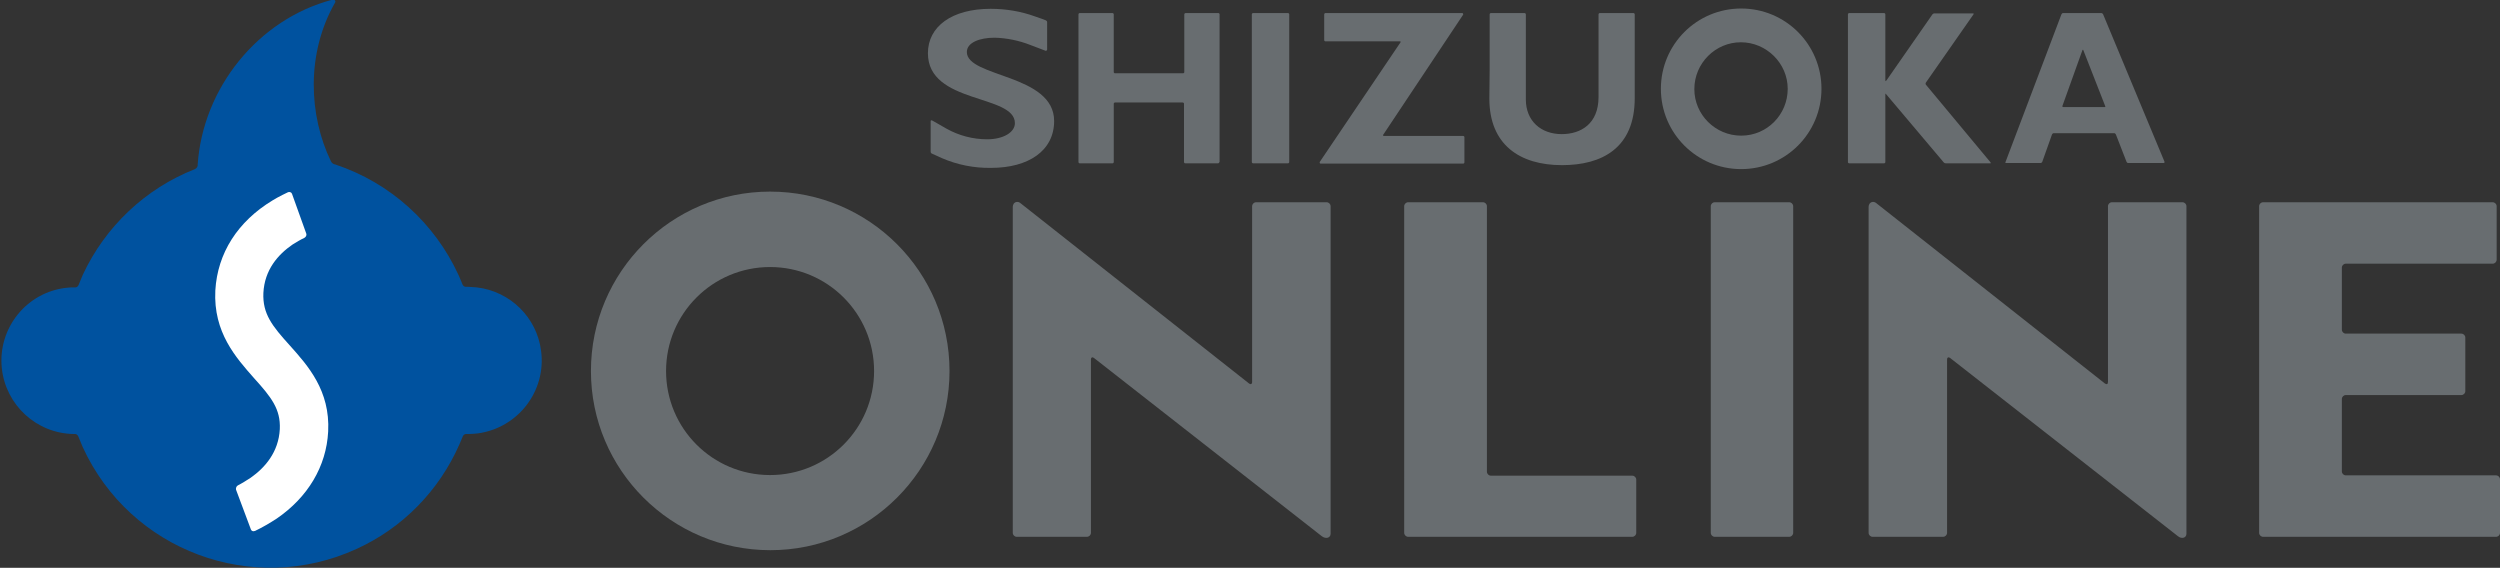
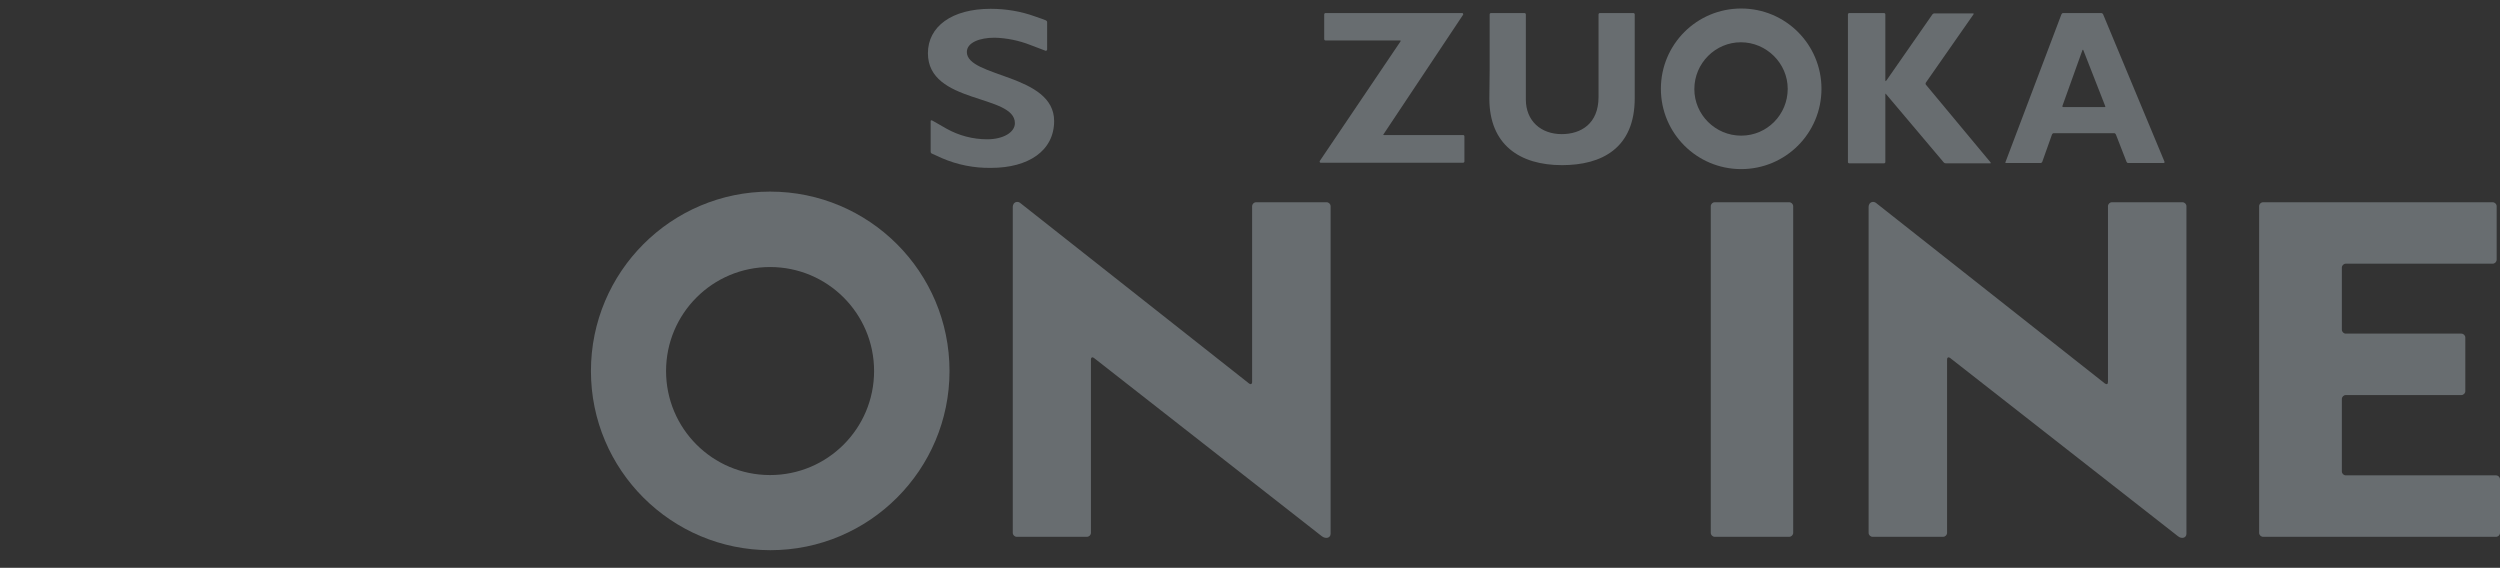
<svg xmlns="http://www.w3.org/2000/svg" version="1.1" id="レイヤー_1" x="0px" y="0px" viewBox="0 0 822 186.7" style="enable-background:new 0 0 822 186.7;" xml:space="preserve">
  <rect x="0" y="0" width="822" height="186.7" fill="#333333" stroke="none" />
  <style type="text/css">
	.st0{fill:#686D70;}
	.st1{fill:#00529F;}
	.st2{fill:#FFFFFF;}
</style>
  <title>tit_logo</title>
-   <path class="st0" d="M538,175.2c0,0.7-0.6,1.3-1.3,1.3H463c-0.7,0-1.3-0.6-1.3-1.3V67.8c0-0.7,0.6-1.3,1.3-1.3h24.6  c0.7,0,1.3,0.6,1.3,1.3v87.3c0,0.7,0.6,1.3,1.3,1.3h46.5c0.7,0,1.3,0.6,1.3,1.3L538,175.2L538,175.2z" />
  <path class="st0" d="M589.6,175.2c0,0.7-0.6,1.3-1.3,1.3h-24.5c-0.7,0-1.3-0.6-1.3-1.3V67.8c0-0.7,0.6-1.3,1.3-1.3h24.5  c0.7,0,1.3,0.6,1.3,1.3V175.2z" />
  <path class="st0" d="M822,175.2c0,0.7-0.6,1.3-1.3,1.3h-76.6c-0.7,0-1.3-0.6-1.3-1.3V67.8c0-0.7,0.6-1.3,1.3-1.3h75.5  c0.7,0,1.3,0.6,1.3,1.3v17.6c0,0.7-0.6,1.3-1.3,1.3h-48.3c-0.7,0-1.3,0.6-1.3,1.3v20.4c0,0.7,0.6,1.3,1.3,1.3h38  c0.7,0,1.3,0.6,1.3,1.3v17.6c0,0.7-0.6,1.3-1.3,1.3h-38c-0.7,0-1.3,0.6-1.3,1.3v23.8c0,0.7,0.6,1.3,1.3,1.3h49.4  c0.7,0,1.3,0.6,1.3,1.3L822,175.2L822,175.2z" />
  <path class="st0" d="M253.2,63c-32.5,0-58.9,26.4-58.9,59c0,32.5,26.4,58.9,59,58.9c32.5,0,58.9-26.4,58.9-58.9  C312.2,89.4,285.8,63,253.2,63C253.3,63,253.2,63,253.2,63z M253.2,156.2c-18.9,0-34.2-15.3-34.2-34.2c0-18.9,15.3-34.2,34.2-34.2  c18.9,0,34.2,15.3,34.2,34.2S272.1,156.2,253.2,156.2L253.2,156.2z" />
  <path class="st0" d="M437.5,175.5V67.8c0-0.7-0.6-1.3-1.3-1.3H413c-0.7,0-1.3,0.6-1.3,1.3v57.8c0,0.7-0.5,0.9-1,0.5l-75.3-59.4  c-0.7-0.5-1.6-0.4-2.1,0.3c-0.2,0.3-0.3,0.7-0.3,1v107.2c0,0.7,0.6,1.3,1.3,1.3h23.1c0.7,0,1.3-0.6,1.3-1.3v-57c0-0.7,0.5-0.9,1-0.5  l74.9,58.6C435.9,177.3,437.5,176.9,437.5,175.5z" />
  <path class="st0" d="M718.9,175.5V67.8c0-0.7-0.6-1.3-1.3-1.3h-23.2c-0.7,0-1.3,0.6-1.3,1.3v57.8c0,0.7-0.4,0.9-1,0.5l-75.3-59.4  c-0.7-0.5-1.6-0.4-2.1,0.3c-0.2,0.3-0.3,0.7-0.3,1v107.2c0,0.7,0.6,1.3,1.3,1.3h23.2c0.7,0,1.3-0.6,1.3-1.3v-57c0-0.7,0.5-0.9,1-0.5  l74.9,58.6C717.3,177.3,718.9,176.9,718.9,175.5z" />
  <path class="st0" d="M572.5,2.8c-14.6,0-26.4,11.8-26.4,26.4c0,14.6,11.8,26.4,26.4,26.4c14.6,0,26.4-11.8,26.4-26.4  C598.9,14.6,587.1,2.8,572.5,2.8C572.5,2.8,572.5,2.8,572.5,2.8z M572.5,44.6c-8.5,0-15.4-6.9-15.4-15.3c0-8.5,6.9-15.4,15.3-15.4  s15.4,6.9,15.4,15.3c0,0,0,0,0,0C587.8,37.7,581,44.6,572.5,44.6z" />
  <path class="st0" d="M311.2,42.3c4.1,2.3,8.7,3.5,13.4,3.5c5.3,0,9.1-2.3,9.1-5.3c0-9.6-28.6-6.2-28.6-23c0-8.8,7.9-14.6,20.6-14.6  c5,0,9.9,0.8,14.6,2.5c1.3,0.4,3.6,1.3,3.6,1.3c0.2,0.1,0.4,0.3,0.4,0.6v9c0,0.2-0.2,0.4-0.4,0.4c0,0-0.1,0-0.1,0  c-1.8-0.7-3.5-1.3-5-1.9c-3.8-1.5-7.8-2.3-11.8-2.4c-4.9,0-9.1,1.6-9.1,4.7c0,8.4,28.7,7.2,28.7,22.7c0,9.8-8.5,15.4-20.7,15.4  c-5.6,0.1-11.1-1-16.2-3.2c-1.1-0.5-2.2-1-3.3-1.5c-0.3-0.1-0.4-0.4-0.4-0.7v-10c0-0.2,0.2-0.3,0.4-0.2  C306.2,39.4,309.6,41.4,311.2,42.3z" />
-   <path class="st0" d="M400.9,53.3c0,0.2-0.2,0.4-0.4,0.4h-10.8c-0.2,0-0.4-0.2-0.4-0.4V34.1c0-0.2-0.2-0.4-0.4-0.4h-22.3  c-0.2,0-0.4,0.2-0.4,0.4v19.2c0,0.2-0.2,0.4-0.4,0.4h-10.8c-0.2,0-0.4-0.2-0.4-0.4V4.7c0-0.2,0.2-0.4,0.4-0.4h10.8  c0.2,0,0.4,0.2,0.4,0.4v19c0,0.2,0.2,0.4,0.4,0.4H389c0.2,0,0.4-0.2,0.4-0.4v-19c0-0.2,0.2-0.4,0.4-0.4h10.8c0.2,0,0.4,0.2,0.4,0.4  V53.3z" />
-   <path class="st0" d="M423.9,53.3c0,0.2-0.2,0.4-0.4,0.4H412c-0.2,0-0.4-0.2-0.4-0.4V4.7c0-0.2,0.2-0.4,0.4-0.4h11.5  c0.2,0,0.4,0.2,0.4,0.4L423.9,53.3L423.9,53.3z" />
-   <path class="st0" d="M454.8,44.3c-0.1,0.1-0.1,0.2,0,0.3c0,0,0.1,0.1,0.2,0.1h26.1c0.2,0,0.4,0.2,0.4,0.4v8.3c0,0.2-0.2,0.4-0.4,0.4  h-46.9c-0.2,0-0.3-0.2-0.3-0.4c0,0,0-0.1,0-0.1l26.6-39.4c0.1-0.2,0-0.3-0.2-0.3h-24.5c-0.2,0-0.4-0.2-0.4-0.4V4.7  c0-0.2,0.2-0.4,0.4-0.4h45c0.2,0,0.3,0.2,0.3,0.4c0,0,0,0.1,0,0.1L454.8,44.3z" />
+   <path class="st0" d="M454.8,44.3c0,0,0.1,0.1,0.2,0.1h26.1c0.2,0,0.4,0.2,0.4,0.4v8.3c0,0.2-0.2,0.4-0.4,0.4  h-46.9c-0.2,0-0.3-0.2-0.3-0.4c0,0,0-0.1,0-0.1l26.6-39.4c0.1-0.2,0-0.3-0.2-0.3h-24.5c-0.2,0-0.4-0.2-0.4-0.4V4.7  c0-0.2,0.2-0.4,0.4-0.4h45c0.2,0,0.3,0.2,0.3,0.4c0,0,0,0.1,0,0.1L454.8,44.3z" />
  <path class="st0" d="M489.8,22.9V4.7c0-0.2,0.2-0.4,0.4-0.4h11.1c0.2,0,0.4,0.2,0.4,0.4c0,0,0,0,0,0v28c0,7.1,5,11.4,11.8,11.4  c6.3,0,12.1-3.4,12.1-12.2V4.7c0-0.2,0.2-0.4,0.4-0.4h11.1c0.2,0,0.4,0.2,0.4,0.4v27.6c0,16.4-10.8,22-23.9,22  c-13.9,0-23.9-6.7-23.9-21.9L489.8,22.9L489.8,22.9z" />
  <path class="st0" d="M633.2,27.2c-0.1,0.2-0.1,0.4,0,0.6l21.3,25.6c0.1,0.2,0.1,0.3-0.1,0.3h-14.6c-0.3,0-0.5-0.1-0.7-0.3l-19-22.5  c-0.1-0.2-0.2-0.1-0.2,0.1v22.3c0,0.2-0.2,0.4-0.4,0.4h-11.5c-0.2,0-0.4-0.2-0.4-0.4V4.7c0-0.2,0.2-0.4,0.4-0.4h11.5  c0.2,0,0.4,0.2,0.4,0.4v21.6c0,0.1,0,0.3,0.1,0.4c0.1-0.1,0.2-0.2,0.3-0.3l15.1-21.7c0.2-0.2,0.4-0.3,0.6-0.3h12.7  c0.2,0,0.3,0.1,0.2,0.3L633.2,27.2z" />
  <path class="st0" d="M692.2,34.9c0.1,0.1,0,0.3-0.1,0.3c0,0-0.1,0-0.2,0h-13.5c-0.1,0-0.3-0.1-0.3-0.2c0,0,0-0.1,0-0.1l6.6-18.4  c0.1-0.2,0.2-0.2,0.3,0L692.2,34.9z M691.5,4.7c-0.1-0.2-0.3-0.4-0.6-0.4h-12.6c-0.2,0-0.4,0.2-0.5,0.4l-18.4,48.6  c-0.1,0.1,0,0.3,0.1,0.3c0,0,0.1,0,0.1,0h11.4c0.2,0,0.4-0.2,0.5-0.4l3.2-9c0.1-0.2,0.3-0.4,0.5-0.4h20c0.2,0,0.4,0.2,0.5,0.4l3.5,9  c0.1,0.2,0.3,0.4,0.5,0.4h11.7c0.1,0,0.3-0.1,0.3-0.2c0-0.1,0-0.1,0-0.2L691.5,4.7z" />
-   <path class="st1" d="M156.8,94.5c-0.9-0.1-1.8-0.1-2.8-0.2c-0.6,0-0.9,0-0.9,0c-0.4,0-0.8-0.3-1-0.7c0,0-0.7-1.8-1.3-3.1  c-7.9-17.2-22.5-30.4-40.5-36.4c-0.7-0.1-1.2-0.5-1.5-1.1c-7.2-14.8-8.3-35.3,1.4-52.2c0.2-0.3,0-0.7-0.3-0.9  c-0.2-0.1-0.4-0.1-0.6,0C84.9,6.3,66.7,28.9,65,54.1c0.1,0.6-0.3,1.2-0.9,1.5C47.8,62,34.6,74.5,27.2,90.4c-0.6,1.4-1.4,3.4-1.4,3.4  c-0.2,0.4-0.6,0.7-1,0.7h-0.6c-0.7,0-1.4,0-2.1,0.1C8.9,95.9-0.8,107.8,0.6,121.1c1.3,12.1,11.4,21.4,23.6,21.6h0.5  c0.4,0,0.8,0.3,1,0.7c0,0,0.9,2.2,1.5,3.6c15.6,34.1,55.9,49.1,90,33.5c15.2-6.9,27.2-19.2,33.9-34.5c0.5-1.1,1.1-2.6,1.1-2.6  c0.2-0.4,0.6-0.7,1-0.7h0.8c1,0,2.1-0.1,3.1-0.2c13.2-1.8,22.6-13.9,20.8-27.2C176.5,104.4,167.8,95.8,156.8,94.5z" />
-   <path class="st2" d="M89.6,65.9c-11.4,6.9-18.1,17.3-18.8,29.6c-0.7,13.8,6.8,22.1,12.7,28.8c5.7,6.3,8.8,10.2,8.5,16.8  c-0.4,7.6-4.9,12.7-9.6,16c-1.4,0.9-2.8,1.8-4.2,2.5c-0.5,0.3-0.7,0.9-0.6,1.4l4.9,13.1c0.2,0.5,0.7,0.7,1.2,0.5c0,0,0.1,0,0.1,0  c2.5-1.2,4.9-2.6,7.2-4.1c10.2-7,16.3-17.1,16.9-28.6c0.7-13.5-6.7-21.7-12.6-28.3c-5.8-6.4-9-10.4-8.7-17.3  c0.4-7.6,4.8-12.6,9.6-15.9c1.3-0.8,2.6-1.6,3.9-2.2c0.5-0.3,0.8-0.9,0.6-1.4L96,63.7c-0.2-0.5-0.8-0.7-1.3-0.5  C94.7,63.2,91.5,64.7,89.6,65.9z" />
</svg>